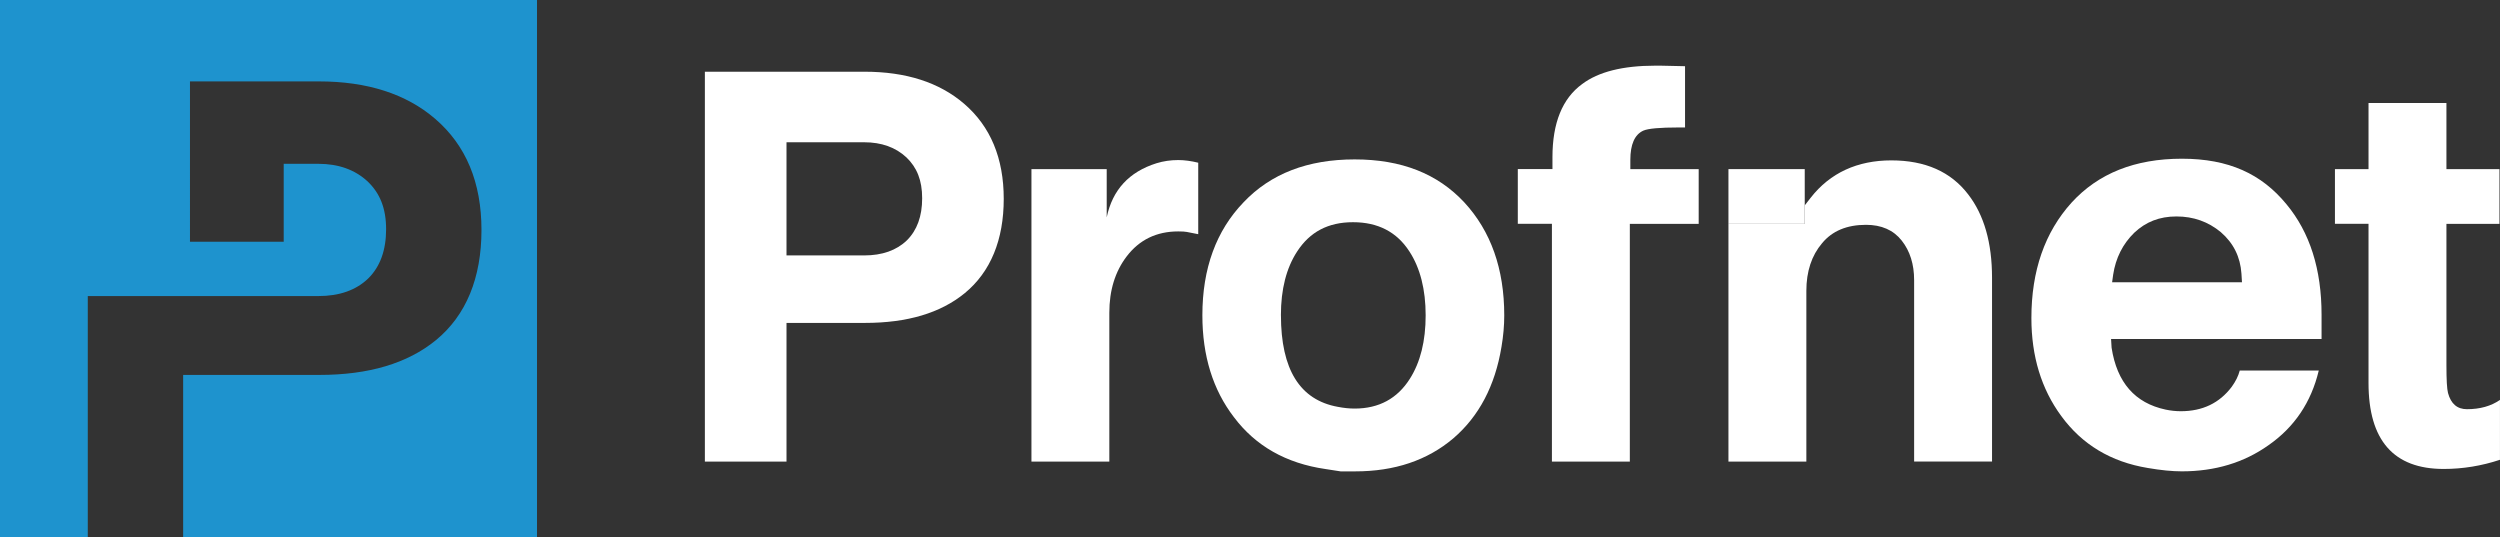
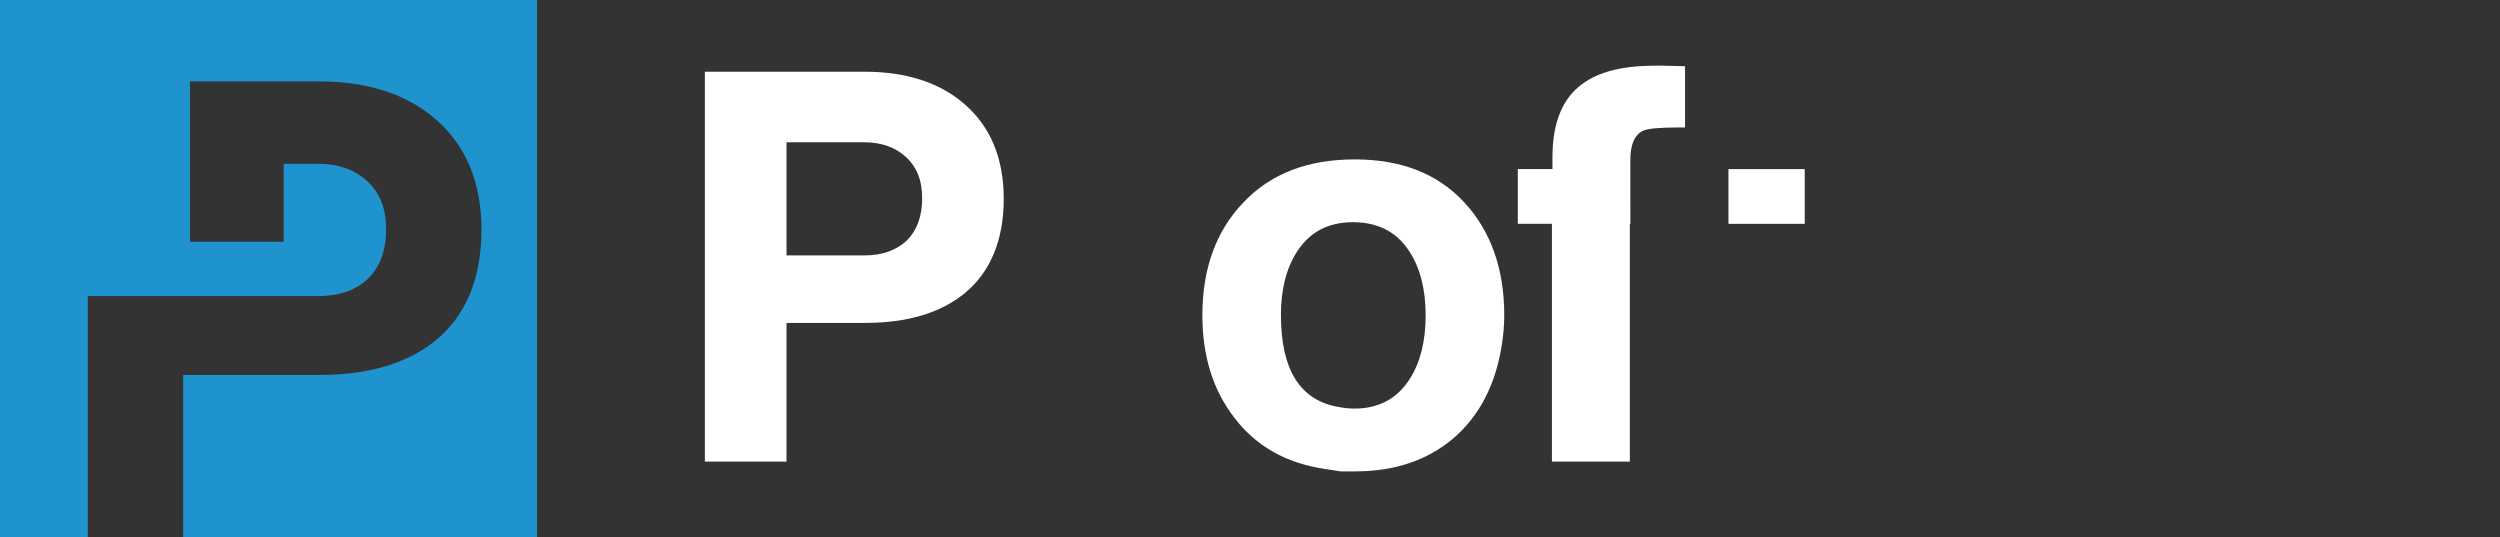
<svg xmlns="http://www.w3.org/2000/svg" id="a" viewBox="0 0 839.09 180.24">
  <rect x="0" y="0" width="839.09" height="180.24" fill="#333333" stroke="none" />
  <defs>
    <style>.b{fill:#fff;}.c{fill:#1e93ce;}</style>
  </defs>
  <path class="c" d="M0,0V180.24H29.46V99.37H106.83c7.1,0,12.69-1.98,16.78-5.93,3.98-3.95,5.98-9.45,5.98-16.5s-2.07-12.08-6.19-16.03c-4.26-3.95-9.79-5.93-16.57-5.93h-11.61v26.16h-31.46V27.32h43.24c16.28,0,29.3,4.18,39.05,12.55,10.37,8.92,15.55,21.36,15.55,37.34s-5.1,28.61-15.3,36.97c-9.51,7.78-22.54,11.66-39.11,11.66H61.47v54.4h118.77V0H0Z" />
  <path class="b" d="M236.58,154.93V24.07h53.59c13.93,0,25.07,3.58,33.41,10.74,8.87,7.63,13.31,18.28,13.31,31.95s-4.37,24.48-13.09,31.64c-8.14,6.66-19.29,9.98-33.46,9.98h-26.36v46.55h-27.39Zm27.39-69.2h26.06c6.07,0,10.86-1.69,14.36-5.07,3.41-3.38,5.12-8.09,5.12-14.12s-1.76-10.34-5.29-13.72c-3.64-3.38-8.37-5.07-14.18-5.07h-26.06v37.98Z" />
-   <path class="b" d="M346.19,154.93V56.76h25.26v16.2c1.92-9.22,7.5-15.28,16.74-18.18,2.31-.71,4.73-1.06,7.28-1.06,2.04,0,4.28,.3,6.7,.89v23.99l-3.82-.75c-.59-.12-1.56-.18-2.89-.18-7.28,0-13.05,2.8-17.31,8.39-3.88,5.09-5.82,11.39-5.82,18.9v49.97h-26.15Z" />
  <path class="b" d="M403.56,105.83c0-15.73,4.62-28.39,13.85-37.96,9.09-9.58,21.51-14.37,37.25-14.37s27.8,4.79,36.77,14.38c8.97,9.7,13.45,22.36,13.45,37.98,0,3.4-.31,6.92-.93,10.56-2.16,13.08-7.55,23.31-16.16,30.7-8.73,7.4-19.71,11.09-32.95,11.09h-4.88c-.86-.12-2.56-.39-5.11-.79-13.2-1.92-23.44-7.73-30.72-17.43-7.05-9.19-10.57-20.58-10.57-34.15Zm26.37,0c0,18.17,6.36,28.42,19.09,30.72,1.95,.38,3.83,.58,5.64,.58,8.14,0,14.33-3.34,18.56-10.03,3.52-5.56,5.28-12.65,5.28-21.27s-1.82-15.87-5.46-21.44c-4.23-6.54-10.54-9.81-18.92-9.81s-14.48,3.27-18.74,9.81c-3.64,5.57-5.46,12.71-5.46,21.44Z" />
-   <path class="b" d="M547.2,56.76v-3.06c0-5.24,1.45-8.52,4.35-9.85,1.6-.71,5.54-1.07,11.84-1.07h2.17V22.22l-8.2-.18h-1.81c-10.88,0-19.05,2.06-24.52,6.17-6.65,4.85-9.97,13.04-9.97,24.55v3.99h-11.63v18.37h11.45v79.8h26.15V75.13h23.11v-18.37h-22.93Z" />
-   <path class="b" d="M660.62,65.28c-5.83-7.64-14.43-11.45-25.82-11.45s-20.53,4.18-27.06,12.53l-2,2.57v-12.18h-.01v18.37h-25.6v79.8h26.15v-57.27c0-6.54,1.76-11.88,5.28-16.02,3.4-4.12,8.32-6.17,14.74-6.17,5.2,0,9.2,1.76,11.98,5.28,2.78,3.52,4.17,7.95,4.17,13.27v60.9h26.15v-61.67c0-11.75-2.66-21.08-7.99-27.97Z" />
+   <path class="b" d="M547.2,56.76v-3.06c0-5.24,1.45-8.52,4.35-9.85,1.6-.71,5.54-1.07,11.84-1.07h2.17V22.22l-8.2-.18h-1.81c-10.88,0-19.05,2.06-24.52,6.17-6.65,4.85-9.97,13.04-9.97,24.55v3.99h-11.63v18.37h11.45v79.8h26.15V75.13h23.11h-22.93Z" />
  <rect class="b" x="580.13" y="56.76" width="25.6" height="18.37" />
-   <path class="b" d="M779.19,113.79h-70.64l.18,2.93c1.8,11.65,7.85,18.57,18.14,20.76,1.71,.36,3.41,.54,5.1,.54,7.27,0,12.96-2.73,17.07-8.18,1.33-1.84,2.23-3.66,2.7-5.47h26.52c-2.54,10.65-8.18,19.02-16.9,25.08-8.22,5.83-17.9,8.75-29.05,8.75-3.28,0-7.09-.38-11.44-1.13-12.36-2.04-22.04-7.86-29.04-17.44-6.68-9.08-10.02-20.04-10.02-32.88,0-15.89,4.5-28.8,13.48-38.74,8.96-9.82,21.3-14.74,37.03-14.74s26.71,5.09,35.08,15.26c7.87,9.47,11.8,21.83,11.8,37.1v8.16Zm-70.29-19.05h43.59l-.18-2.9c-.38-5.62-2.69-10.27-6.92-13.92-4.23-3.51-9.19-5.27-14.9-5.27s-10.27,1.82-14.14,5.45c-3.87,3.78-6.24,8.48-7.1,14.1l-.35,2.54Z" />
-   <path class="b" d="M783.69,75.13v-18.37h11.27v-22.18h26.15v22.18h17.8v18.37h-17.8v47.51c0,4.84,.18,7.92,.53,9.26,.98,3.63,3.09,5.44,6.35,5.44,4.38,0,8.08-1.03,11.09-3.11v20.09c-6.18,2.05-12.48,3.08-18.89,3.08-16.82,0-25.23-9.62-25.23-28.87v-53.41h-11.27Z" />
</svg>